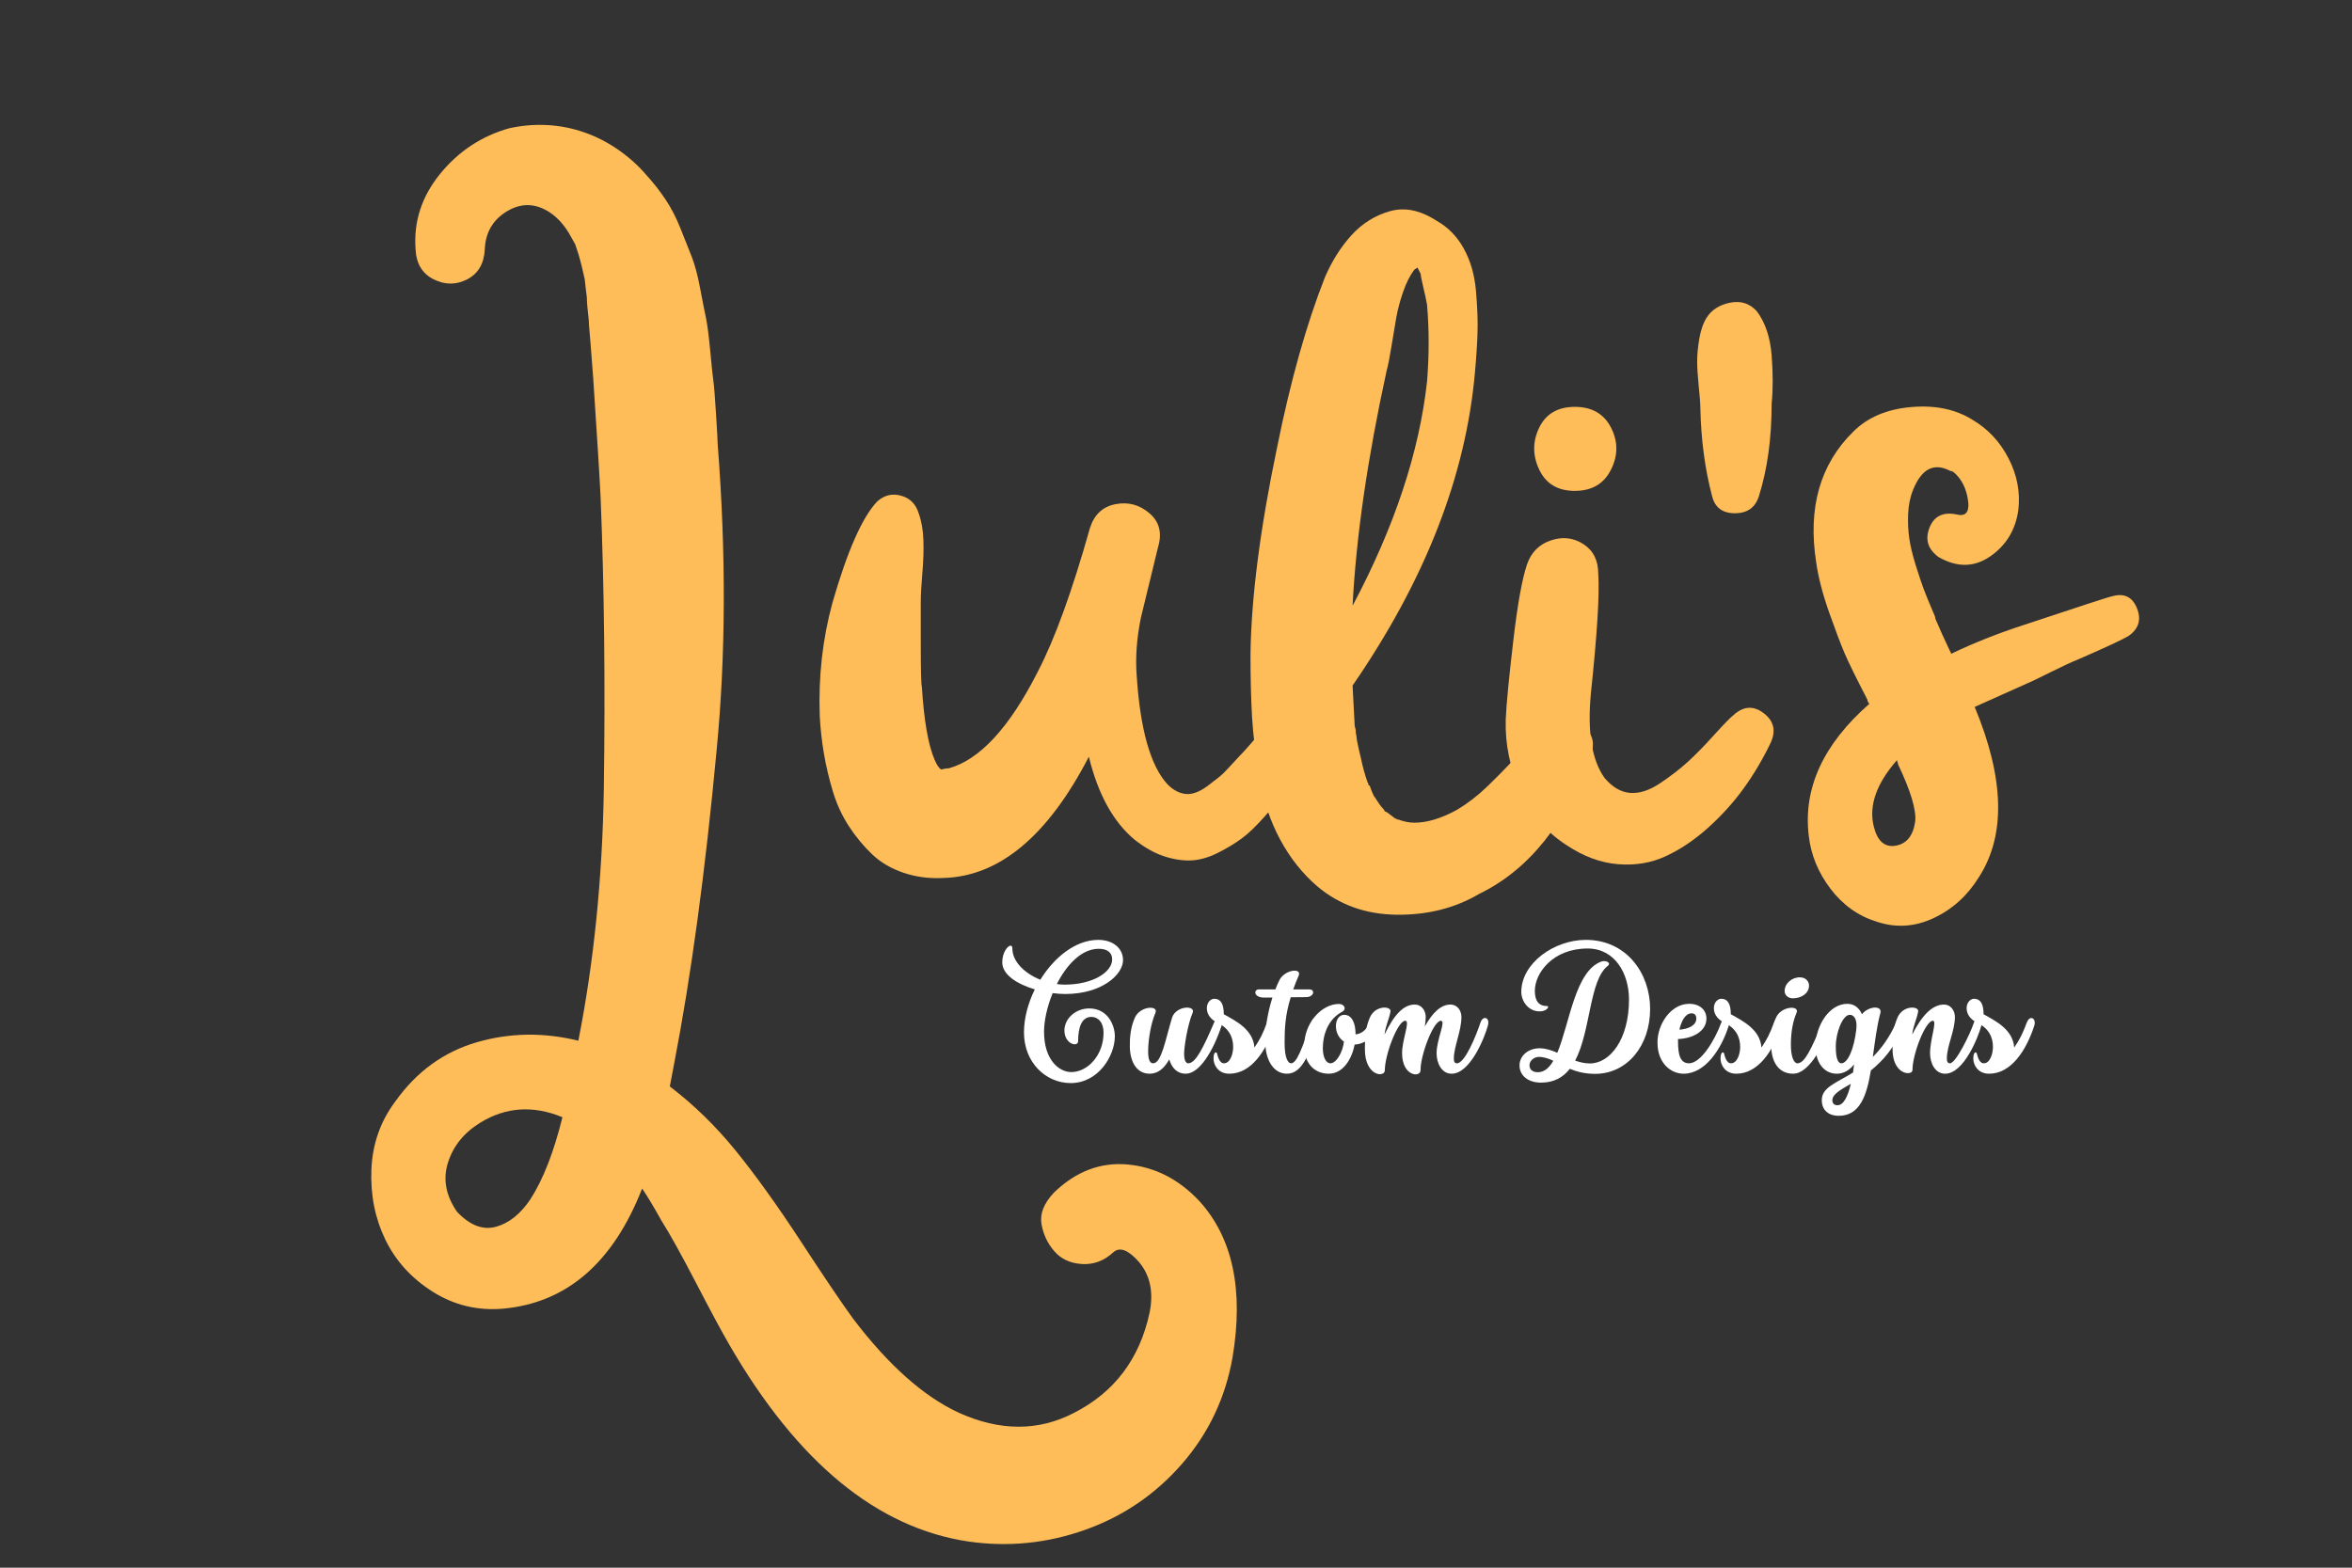
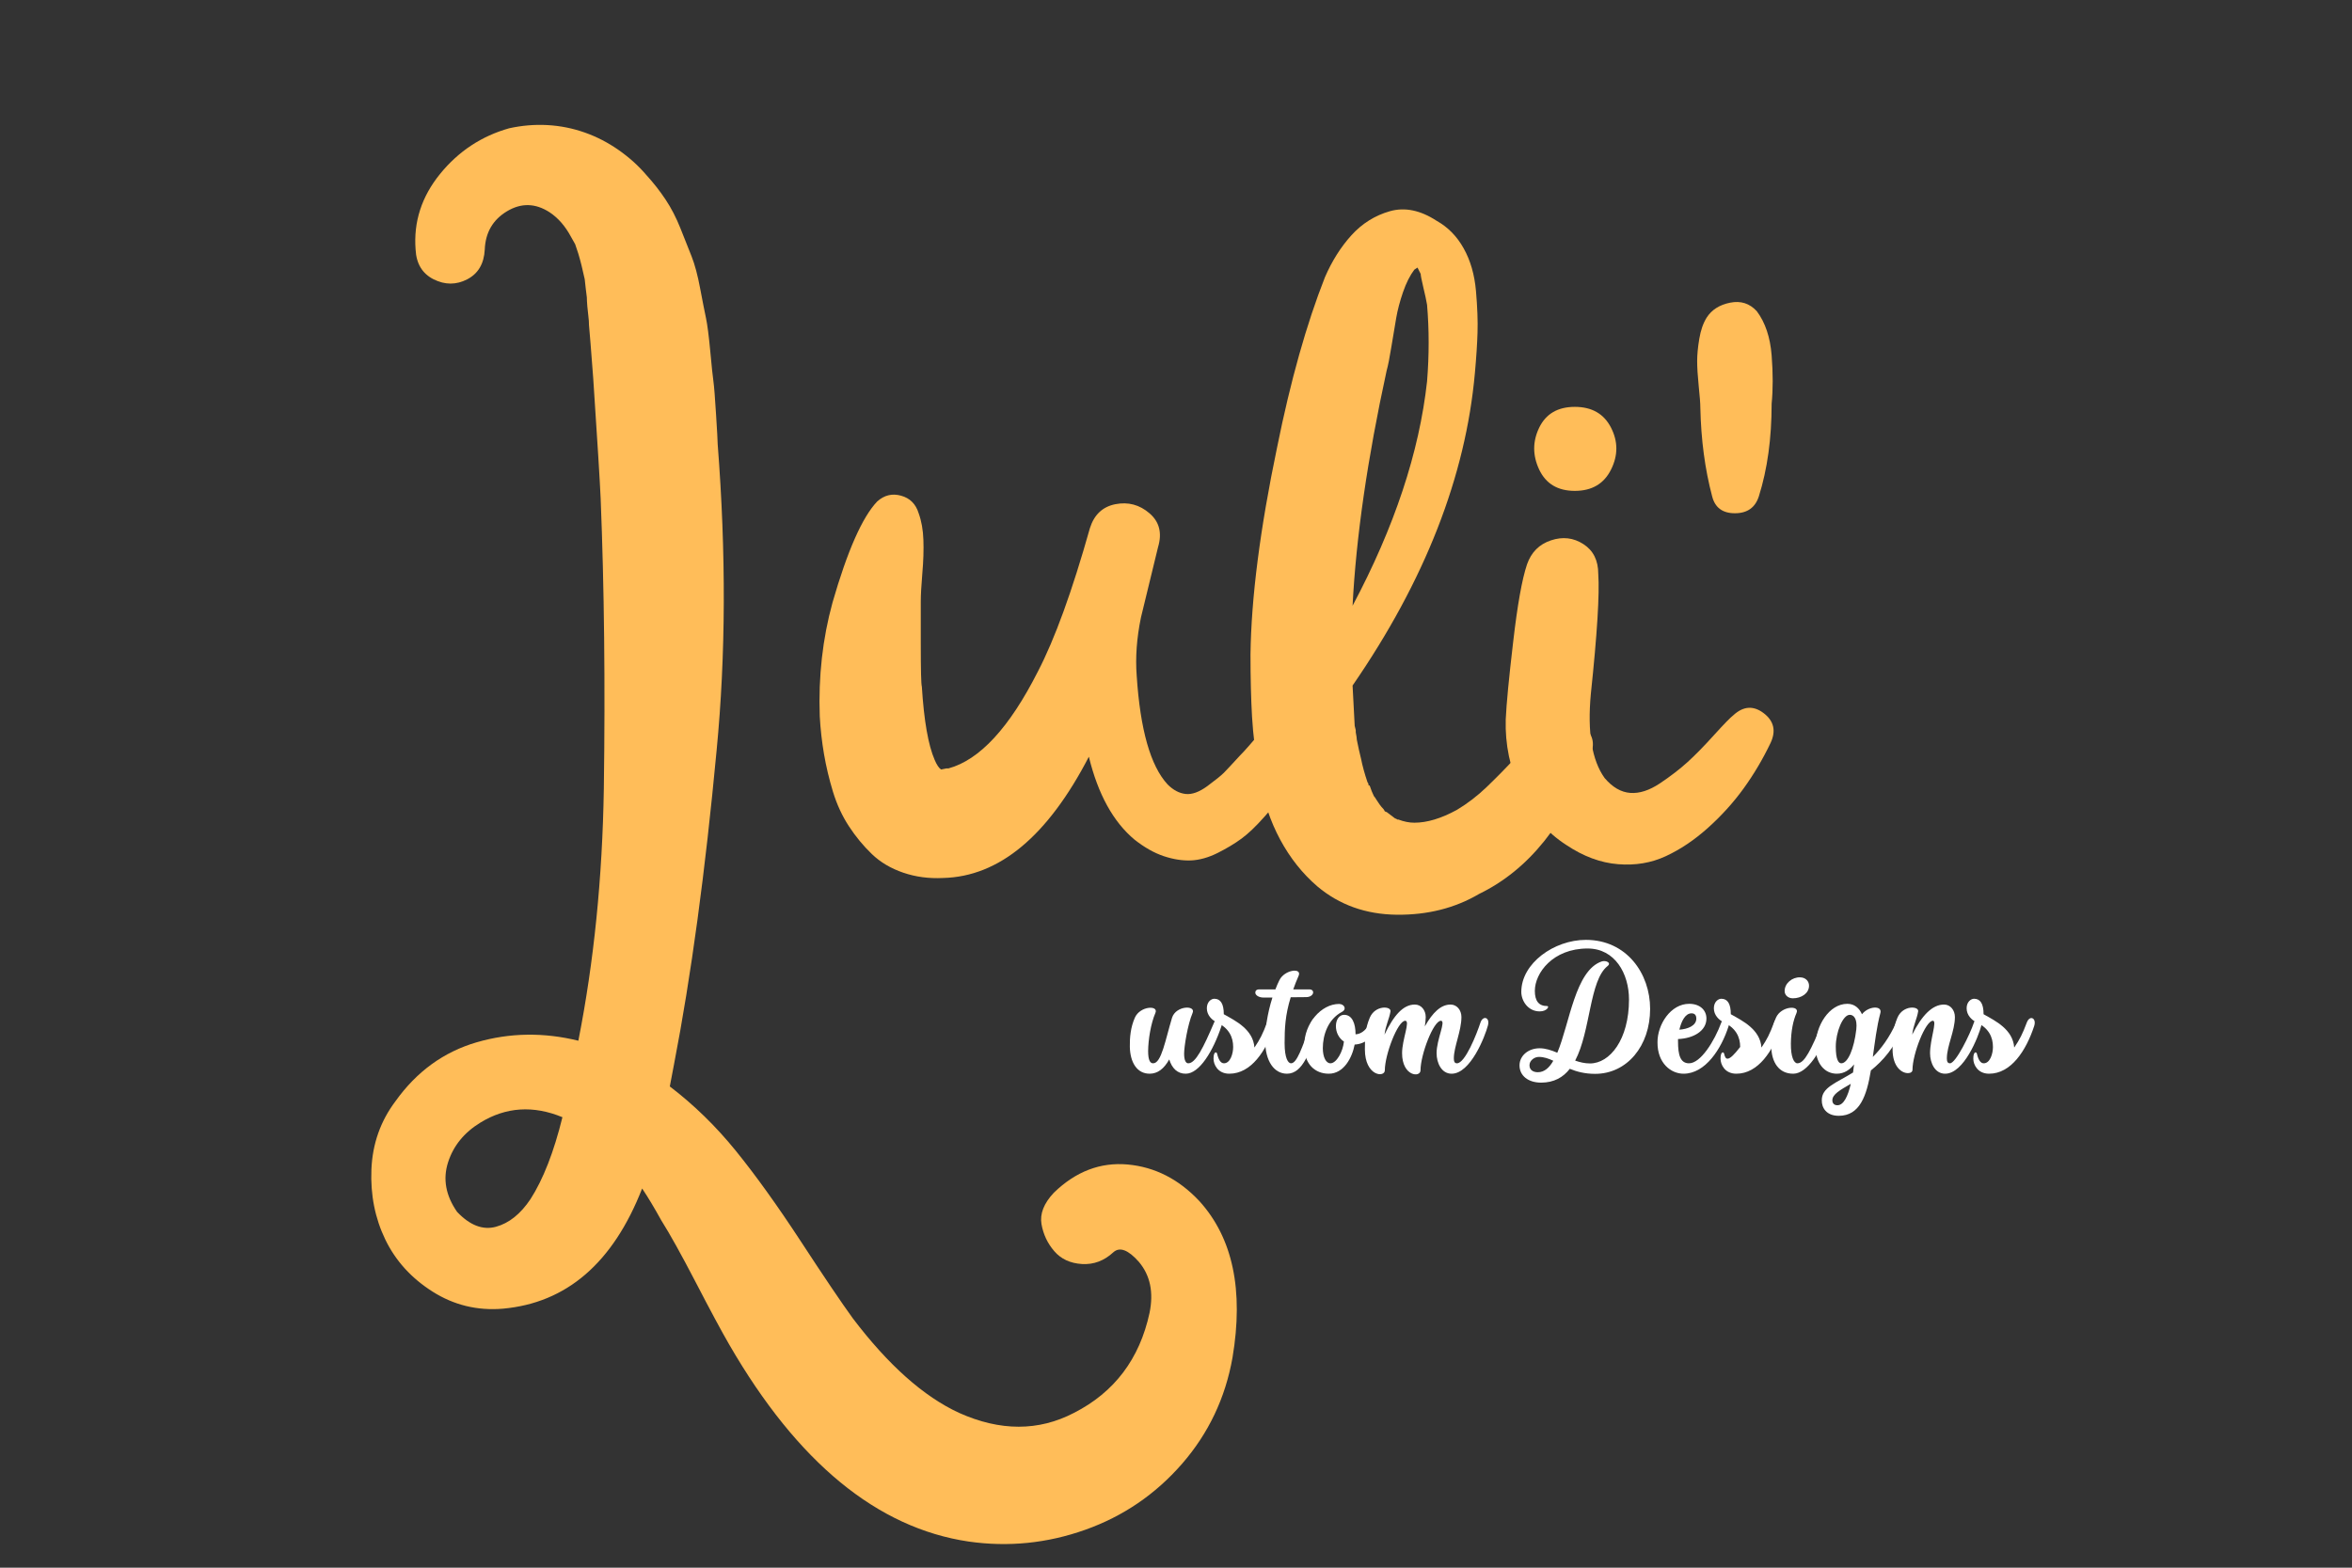
<svg xmlns="http://www.w3.org/2000/svg" width="600" zoomAndPan="magnify" viewBox="0 0 450 300" height="400" preserveAspectRatio="xMidYMid meet" version="1.0">
  <rect x="0" y="0" width="450" height="300" fill="#333333" stroke="none" />
  <defs>
    <g />
  </defs>
  <g fill="#ffbd59" fill-opacity="1">
    <g transform="translate(60.795, 211.562)">
      <g>
        <path d="M 168.703 18.312 C 175.078 25.363 177.18 35.336 175.016 48.234 C 173.648 55.961 170.426 62.742 165.344 68.578 C 160.258 74.41 154.086 78.613 146.828 81.188 C 139.566 83.77 132.141 84.52 124.547 83.438 C 107.047 80.852 91.781 68.301 78.75 45.781 C 77.258 43.207 75.125 39.238 72.344 33.875 C 69.562 28.52 67.359 24.555 65.734 21.984 C 64.379 19.535 63.156 17.5 62.062 15.875 C 56.5 30.113 47.613 37.781 35.406 38.875 C 30.52 39.281 26.039 38.191 21.969 35.609 C 17.906 33.035 14.891 29.711 12.922 25.641 C 10.953 21.566 10.066 17.086 10.266 12.203 C 10.473 7.328 12.004 2.988 14.859 -0.812 C 18.922 -6.508 24.109 -10.273 30.422 -12.109 C 36.734 -13.941 43.211 -14.039 49.859 -12.406 C 52.836 -27.469 54.461 -43.547 54.734 -60.641 C 55.016 -80.586 54.812 -99.109 54.125 -116.203 C 53.988 -119.316 53.516 -126.977 52.703 -139.188 C 52.297 -144.613 52.023 -148.008 51.891 -149.375 C 51.891 -149.914 51.852 -150.457 51.781 -151 C 51.719 -151.539 51.648 -152.18 51.578 -152.922 C 51.516 -153.672 51.484 -154.25 51.484 -154.656 L 51.281 -156.281 L 51.078 -158.125 C 50.672 -160.02 50.266 -161.645 49.859 -163 L 49.25 -164.828 L 48.438 -166.266 C 47.352 -168.297 45.992 -169.852 44.359 -170.938 C 41.648 -172.695 38.938 -172.766 36.219 -171.141 C 33.508 -169.516 32.086 -167.07 31.953 -163.812 C 31.816 -161.102 30.695 -159.203 28.594 -158.109 C 26.488 -157.023 24.348 -157.023 22.172 -158.109 C 20.004 -159.203 18.852 -161.102 18.719 -163.812 C 18.312 -169.102 19.867 -173.922 23.391 -178.266 C 26.922 -182.609 31.332 -185.523 36.625 -187.016 C 39.07 -187.555 41.516 -187.758 43.953 -187.625 C 46.398 -187.488 48.773 -187.016 51.078 -186.203 C 53.379 -185.391 55.547 -184.27 57.578 -182.844 C 59.617 -181.414 61.383 -179.82 62.875 -178.062 C 64.238 -176.57 65.461 -175.008 66.547 -173.375 C 67.629 -171.75 68.578 -169.914 69.391 -167.875 C 70.203 -165.844 70.914 -164.047 71.531 -162.484 C 72.145 -160.93 72.688 -158.898 73.156 -156.391 C 73.633 -153.879 74.008 -151.977 74.281 -150.688 C 74.551 -149.406 74.82 -147.305 75.094 -144.391 C 75.363 -141.473 75.566 -139.535 75.703 -138.578 C 75.836 -137.629 76.004 -135.523 76.203 -132.266 C 76.41 -129.016 76.516 -127.117 76.516 -126.578 C 78.141 -105.68 78.07 -86.145 76.312 -67.969 C 74.145 -44.77 71.43 -24.758 68.172 -7.938 C 67.898 -6.445 67.629 -5.02 67.359 -3.656 C 71.973 -0.133 76.176 3.961 79.969 8.641 C 83.77 13.328 87.91 19.094 92.391 25.938 C 96.867 32.789 100.191 37.711 102.359 40.703 C 109.141 49.648 115.922 55.688 122.703 58.812 C 130.578 62.344 137.906 62.344 144.688 58.812 C 152.414 54.875 157.234 48.5 159.141 39.688 C 159.953 35.75 159.273 32.492 157.109 29.922 C 155.066 27.609 153.438 26.992 152.219 28.078 C 150.457 29.711 148.457 30.461 146.219 30.328 C 143.977 30.191 142.211 29.375 140.922 27.875 C 139.629 26.383 138.812 24.656 138.469 22.688 C 138.133 20.719 138.922 18.719 140.828 16.688 C 145.023 12.613 149.734 10.812 154.953 11.281 C 160.18 11.758 164.766 14.102 168.703 18.312 Z M 26.656 20.344 C 29.102 22.926 31.578 23.879 34.078 23.203 C 36.586 22.523 38.797 20.758 40.703 17.906 C 43.141 14.102 45.176 8.879 46.812 2.234 C 41.25 -0.066 36.023 0.27 31.141 3.25 C 28.016 5.156 25.941 7.703 24.922 10.891 C 23.91 14.078 24.488 17.227 26.656 20.344 Z M 26.656 20.344 " />
      </g>
    </g>
  </g>
  <g fill="#ffbd59" fill-opacity="1">
    <g transform="translate(149.108, 211.562)">
      <g>
        <path d="M 101.547 -83.234 C 103.035 -85.129 104.766 -85.266 106.734 -83.641 C 108.703 -82.016 109.145 -80.25 108.062 -78.344 C 107.656 -77.664 107.047 -76.648 106.234 -75.297 C 105.141 -73.266 104.254 -71.672 103.578 -70.516 C 102.898 -69.359 101.848 -67.66 100.422 -65.422 C 99.004 -63.18 97.785 -61.383 96.766 -60.031 C 95.742 -58.676 94.422 -57.082 92.797 -55.25 C 91.172 -53.414 89.711 -52.023 88.422 -51.078 C 87.129 -50.129 85.602 -49.211 83.844 -48.328 C 82.082 -47.453 80.383 -46.977 78.75 -46.906 C 77.125 -46.844 75.395 -47.113 73.562 -47.719 C 71.727 -48.332 69.863 -49.383 67.969 -50.875 C 63.895 -54.27 60.977 -59.562 59.219 -66.75 C 51.352 -51.551 42.062 -43.816 31.344 -43.547 C 28.625 -43.41 26.078 -43.75 23.703 -44.562 C 21.328 -45.375 19.328 -46.562 17.703 -48.125 C 16.078 -49.688 14.617 -51.453 13.328 -53.422 C 12.035 -55.391 11.016 -57.594 10.266 -60.031 C 9.523 -62.477 8.953 -64.883 8.547 -67.25 C 8.141 -69.625 7.867 -72.035 7.734 -74.484 C 7.461 -82.078 8.273 -89.332 10.172 -96.25 C 13.023 -106.156 15.875 -112.602 18.719 -115.594 C 20.07 -116.812 21.598 -117.18 23.297 -116.703 C 24.992 -116.234 26.113 -115.113 26.656 -113.344 C 27.195 -111.852 27.5 -110.156 27.562 -108.25 C 27.633 -106.352 27.566 -104.219 27.359 -101.844 C 27.16 -99.477 27.062 -97.68 27.062 -96.453 C 27.062 -96.047 27.062 -93.332 27.062 -88.312 C 27.062 -83.301 27.129 -80.586 27.266 -80.172 C 27.672 -73.66 28.488 -68.984 29.719 -66.141 C 30.125 -65.191 30.531 -64.582 30.938 -64.312 C 30.938 -64.312 31.273 -64.379 31.953 -64.516 C 32.086 -64.516 32.223 -64.516 32.359 -64.516 C 38.328 -66.141 44.023 -72.312 49.453 -83.031 C 52.703 -89.27 56.023 -98.426 59.422 -110.5 C 60.234 -113.07 61.859 -114.598 64.297 -115.078 C 66.742 -115.555 68.914 -114.977 70.812 -113.344 C 72.719 -111.719 73.266 -109.551 72.453 -106.844 C 70.953 -100.738 69.863 -96.258 69.188 -93.406 C 68.375 -89.469 68.102 -85.738 68.375 -82.219 C 69.051 -71.906 71.02 -64.984 74.281 -61.453 C 75.363 -60.367 76.516 -59.758 77.734 -59.625 C 78.953 -59.488 80.344 -59.992 81.906 -61.141 C 83.469 -62.297 84.52 -63.145 85.062 -63.688 C 85.602 -64.238 86.617 -65.328 88.109 -66.953 C 90.016 -68.848 94.492 -74.273 101.547 -83.234 Z M 101.547 -83.234 " />
      </g>
    </g>
  </g>
  <g fill="#ffbd59" fill-opacity="1">
    <g transform="translate(231.315, 211.562)">
      <g>
        <path d="M 64.312 -72.453 C 66.07 -74.211 68.207 -74.41 70.719 -73.047 C 73.227 -71.691 74.008 -69.727 73.062 -67.156 C 68.312 -54 61.188 -45.113 51.688 -40.5 C 47.07 -37.781 41.812 -36.453 35.906 -36.516 C 30.008 -36.586 24.957 -38.391 20.75 -41.922 C 17.906 -44.359 15.531 -47.344 13.625 -50.875 C 11.727 -54.406 10.406 -58.336 9.656 -62.672 C 8.914 -67.016 8.441 -70.914 8.234 -74.375 C 8.035 -77.832 7.938 -81.801 7.938 -86.281 C 8.07 -97.133 9.77 -110.363 13.031 -125.969 C 15.602 -138.719 18.656 -149.57 22.188 -158.531 C 23.539 -161.645 25.234 -164.32 27.266 -166.562 C 29.305 -168.801 31.75 -170.328 34.594 -171.141 C 37.445 -171.953 40.43 -171.344 43.547 -169.312 C 45.723 -168.094 47.453 -166.328 48.734 -164.016 C 50.023 -161.711 50.805 -159 51.078 -155.875 C 51.348 -152.758 51.445 -150.113 51.375 -147.938 C 51.312 -145.77 51.145 -143.195 50.875 -140.219 C 49.113 -120.406 41.312 -100.457 27.469 -80.375 C 27.602 -77.938 27.738 -75.363 27.875 -72.656 C 27.875 -72.656 27.941 -72.379 28.078 -71.828 L 28.078 -71.422 C 28.211 -70.742 28.281 -70.27 28.281 -70 C 28.551 -68.645 28.82 -67.426 29.094 -66.344 C 29.363 -64.988 29.773 -63.492 30.328 -61.859 C 30.461 -61.723 30.531 -61.52 30.531 -61.25 C 30.531 -61.25 30.598 -61.25 30.734 -61.25 C 31.004 -60.438 31.273 -59.758 31.547 -59.219 C 31.68 -59.082 31.848 -58.844 32.047 -58.5 C 32.254 -58.164 32.457 -57.863 32.656 -57.594 C 32.863 -57.32 32.969 -57.188 32.969 -57.188 C 33.375 -56.781 33.578 -56.508 33.578 -56.375 C 33.711 -56.238 33.848 -56.172 33.984 -56.172 C 34.523 -55.766 35.066 -55.352 35.609 -54.938 C 35.742 -54.938 35.879 -54.867 36.016 -54.734 C 36.148 -54.734 36.219 -54.734 36.219 -54.734 C 37.301 -54.328 38.32 -54.125 39.281 -54.125 C 41.719 -54.125 44.43 -54.941 47.422 -56.578 C 49.453 -57.797 51.348 -59.25 53.109 -60.938 C 54.879 -62.633 56.914 -64.703 59.219 -67.141 C 61.52 -69.586 63.219 -71.359 64.312 -72.453 Z M 33.984 -140.625 C 30.316 -123.801 28.145 -108.805 27.469 -95.641 C 35.477 -110.703 40.227 -125.016 41.719 -138.578 C 42.125 -143.598 42.125 -148.484 41.719 -153.234 C 41.582 -154.047 41.344 -155.164 41 -156.594 C 40.664 -158.02 40.5 -158.867 40.5 -159.141 L 39.891 -160.359 C 39.484 -160.086 39.281 -159.953 39.281 -159.953 C 38.457 -158.867 37.738 -157.441 37.125 -155.672 C 36.52 -153.91 36.082 -152.25 35.812 -150.688 C 35.539 -149.125 35.234 -147.289 34.891 -145.188 C 34.555 -143.094 34.254 -141.57 33.984 -140.625 Z M 33.984 -140.625 " />
      </g>
    </g>
  </g>
  <g fill="#ffbd59" fill-opacity="1">
    <g transform="translate(278.727, 211.562)">
      <g>
        <path d="M 52.906 -74.688 C 54.812 -76.445 56.742 -76.582 58.703 -75.094 C 60.672 -73.602 61.113 -71.703 60.031 -69.391 C 58.539 -66.273 56.812 -63.359 54.844 -60.641 C 52.875 -57.93 50.598 -55.422 48.016 -53.109 C 45.441 -50.805 42.766 -49.008 39.984 -47.719 C 37.203 -46.426 34.148 -45.914 30.828 -46.188 C 27.504 -46.457 24.211 -47.68 20.953 -49.859 C 17.16 -52.297 14.242 -55.719 12.203 -60.125 C 10.172 -64.539 9.223 -69.125 9.359 -73.875 C 9.492 -76.852 9.969 -81.801 10.781 -88.719 C 11.594 -95.781 12.477 -100.734 13.438 -103.578 C 14.25 -105.891 15.773 -107.414 18.016 -108.156 C 20.254 -108.906 22.32 -108.664 24.219 -107.438 C 26.113 -106.219 27.062 -104.32 27.062 -101.75 C 27.332 -97.945 26.859 -90.281 25.641 -78.75 C 24.961 -71.426 25.844 -66.066 28.281 -62.672 C 29.781 -60.91 31.41 -59.961 33.172 -59.828 C 34.93 -59.691 36.828 -60.301 38.859 -61.656 C 40.898 -63.02 42.664 -64.379 44.156 -65.734 C 45.645 -67.086 47.336 -68.816 49.234 -70.922 C 51.141 -73.023 52.363 -74.281 52.906 -74.688 Z M 29.5 -121.688 C 28.145 -118.977 25.836 -117.625 22.578 -117.625 C 19.328 -117.625 17.055 -118.977 15.766 -121.688 C 14.484 -124.406 14.484 -127.086 15.766 -129.734 C 17.055 -132.379 19.328 -133.703 22.578 -133.703 C 25.836 -133.703 28.145 -132.379 29.5 -129.734 C 30.863 -127.086 30.863 -124.406 29.5 -121.688 Z M 29.5 -121.688 " />
      </g>
    </g>
  </g>
  <g fill="#ffbd59" fill-opacity="1">
    <g transform="translate(314.54, 211.562)">
      <g>
        <path d="M 12 -150.797 C 12.957 -152.285 14.453 -153.234 16.484 -153.641 C 18.516 -154.047 20.211 -153.504 21.578 -152.016 C 23.203 -149.848 24.148 -147.031 24.422 -143.562 C 24.691 -140.102 24.691 -137.02 24.422 -134.312 C 24.422 -127.664 23.609 -121.766 21.984 -116.609 C 21.297 -114.43 19.766 -113.344 17.391 -113.344 C 15.023 -113.344 13.57 -114.43 13.031 -116.609 C 11.664 -121.766 10.914 -127.395 10.781 -133.5 C 10.781 -134.312 10.676 -135.703 10.469 -137.672 C 10.27 -139.641 10.172 -141.234 10.172 -142.453 C 10.172 -143.672 10.305 -145.094 10.578 -146.719 C 10.848 -148.352 11.32 -149.711 12 -150.797 Z M 12 -150.797 " />
      </g>
    </g>
  </g>
  <g fill="#ffbd59" fill-opacity="1">
    <g transform="translate(335.686, 192.873)">
      <g>
-         <path d="M 68.375 -78.75 C 70.676 -79.426 72.27 -78.68 73.156 -76.516 C 74.039 -74.348 73.531 -72.582 71.625 -71.219 C 70.539 -70.539 67.352 -69.051 62.062 -66.75 C 60.707 -66.207 58.875 -65.359 56.562 -64.203 C 54.258 -63.047 52.77 -62.332 52.094 -62.062 C 51.145 -61.656 49.551 -60.941 47.312 -59.922 C 45.07 -58.91 43.344 -58.133 42.125 -57.594 C 47.82 -43.883 48.094 -33.031 42.938 -25.031 C 40.77 -21.5 37.883 -18.883 34.281 -17.188 C 30.688 -15.5 27.062 -15.266 23.406 -16.484 C 19.875 -17.566 16.922 -19.664 14.547 -22.781 C 12.172 -25.906 10.781 -29.301 10.375 -32.969 C 9.289 -42.051 13.16 -50.461 21.984 -58.203 C 21.984 -58.203 21.914 -58.27 21.781 -58.406 C 21.645 -58.676 21.578 -58.879 21.578 -59.016 C 19.398 -63.223 17.938 -66.207 17.188 -67.969 C 16.445 -69.727 15.461 -72.336 14.234 -75.797 C 13.016 -79.266 12.203 -82.422 11.797 -85.266 C 10.172 -95.711 12.547 -104.055 18.922 -110.297 C 21.641 -113.004 25.301 -114.562 29.906 -114.969 C 34.52 -115.383 38.457 -114.57 41.719 -112.531 C 44.695 -110.77 47 -108.297 48.625 -105.109 C 50.258 -101.922 50.875 -98.629 50.469 -95.234 C 49.926 -91.441 48.129 -88.492 45.078 -86.391 C 42.023 -84.285 38.734 -84.25 35.203 -86.281 C 33.172 -87.77 32.594 -89.633 33.469 -91.875 C 34.352 -94.113 36.086 -94.961 38.672 -94.422 C 40.297 -94.016 41.039 -94.758 40.906 -96.656 C 40.633 -99.238 39.68 -101.207 38.047 -102.562 C 37.773 -102.695 37.57 -102.766 37.438 -102.766 C 34.32 -104.391 31.953 -103.172 30.328 -99.109 C 29.773 -97.742 29.461 -96.211 29.391 -94.516 C 29.328 -92.828 29.398 -91.27 29.609 -89.844 C 29.816 -88.414 30.223 -86.719 30.828 -84.75 C 31.441 -82.789 31.953 -81.266 32.359 -80.172 C 32.766 -79.086 33.375 -77.598 34.188 -75.703 C 34.457 -75.16 34.594 -74.754 34.594 -74.484 C 35.27 -72.848 36.285 -70.609 37.641 -67.766 C 41.848 -69.797 46.461 -71.629 51.484 -73.266 C 62.473 -76.922 68.102 -78.75 68.375 -78.75 Z M 30.734 -35.609 C 31.004 -37.785 29.914 -41.445 27.469 -46.594 C 27.469 -46.738 27.43 -46.879 27.359 -47.016 C 27.297 -47.148 27.266 -47.285 27.266 -47.422 C 23.336 -42.941 21.848 -38.734 22.797 -34.797 C 23.473 -31.953 24.863 -30.695 26.969 -31.031 C 29.07 -31.375 30.328 -32.898 30.734 -35.609 Z M 30.734 -35.609 " />
-       </g>
+         </g>
    </g>
  </g>
  <g fill="#ffffff" fill-opacity="1">
    <g transform="translate(191.757, 205.47)">
      <g>
-         <path d="M 13.09 1.793 C 18.414 1.793 21.543 -3.445 21.543 -7.172 C 21.543 -9.25 20.207 -12.492 16.648 -12.492 C 13.973 -12.492 11.895 -10.5 11.895 -8.281 C 11.895 -5.637 14.516 -5.008 14.516 -6.234 C 14.516 -8.906 15.227 -10.871 17.047 -10.871 C 18.215 -10.871 19.379 -9.988 19.379 -7.797 C 19.379 -3.645 16.422 -0.312 13.203 -0.312 C 10.871 -0.312 7.996 -2.648 7.996 -8.027 C 7.996 -10.16 8.594 -12.863 9.648 -15.426 C 10.473 -15.312 11.27 -15.254 12.039 -15.254 C 19.098 -15.254 23.109 -18.98 23.109 -21.742 C 23.109 -24.078 21.09 -25.613 18.383 -25.613 C 14.059 -25.613 9.961 -22.312 7.285 -17.984 C 4.242 -19.211 1.934 -21.488 1.934 -23.961 C 1.934 -24.332 1.793 -24.504 1.594 -24.504 C 1.055 -24.504 0 -23.223 0 -21.316 C 0 -18.926 2.875 -17.133 6.234 -16.137 C 4.922 -13.488 4.156 -10.586 4.156 -7.91 C 4.156 -2.105 8.367 1.793 13.09 1.793 Z M 10.445 -17.16 C 12.324 -20.859 15.168 -23.906 18.469 -23.906 C 20.262 -23.906 21.031 -23.051 21.031 -21.887 C 21.031 -19.41 17.273 -17.047 11.98 -17.047 C 11.469 -17.047 10.957 -17.074 10.445 -17.16 Z M 10.445 -17.16 " />
-       </g>
+         </g>
    </g>
  </g>
  <g fill="#ffffff" fill-opacity="1">
    <g transform="translate(215.71, 205.47)">
      <g>
        <path d="M 4.297 0 C 5.777 -0.027 6.973 -0.91 7.996 -2.73 C 8.508 -1.055 9.562 0.027 11.184 0 C 13.746 -0.027 16.363 -4.242 17.984 -9.105 C 18.5 -10.645 17.219 -11.27 16.59 -9.816 C 14.516 -4.953 13.035 -1.992 11.641 -1.992 C 11.211 -1.992 10.844 -2.477 10.844 -3.844 C 10.844 -5.152 11.496 -9.336 12.465 -11.641 C 13.121 -13.148 9.305 -13.062 8.539 -10.73 C 7.258 -6.516 6.516 -1.992 4.922 -1.992 C 4.41 -1.992 3.957 -2.418 3.957 -4.355 C 3.984 -6.547 4.469 -9.59 5.352 -11.641 C 6.004 -13.148 2.418 -12.977 1.422 -10.73 C 0.598 -8.879 0.426 -6.887 0.457 -5.18 C 0.512 -2.164 1.82 0.027 4.297 0 Z M 4.297 0 " />
      </g>
    </g>
  </g>
  <g fill="#ffffff" fill-opacity="1">
    <g transform="translate(231.242, 205.47)">
      <g>
        <path d="M 3.957 0 C 8.141 0 11.012 -4.355 12.578 -9.105 C 13.09 -10.645 11.754 -11.297 11.184 -9.816 C 10.332 -7.57 9.848 -6.602 8.766 -5.008 C 8.508 -8.48 5.18 -10.102 2.902 -11.383 C 2.902 -13.402 2.277 -14.344 1.082 -14.344 C 0.484 -14.344 -0.34 -13.746 -0.34 -12.523 C -0.34 -11.184 0.656 -10.273 1.48 -9.875 C 3.926 -8.738 4.695 -6.973 4.695 -5.121 C 4.695 -3.844 4.156 -1.992 2.93 -1.992 C 2.305 -1.992 1.879 -2.703 1.621 -3.844 C 1.535 -4.211 0.938 -4.324 0.938 -2.875 C 0.938 -1.734 1.766 0 3.957 0 Z M 3.957 0 " />
      </g>
    </g>
  </g>
  <g fill="#ffffff" fill-opacity="1">
    <g transform="translate(241.369, 205.47)">
      <g>
        <path d="M 4.867 0 C 7.941 0 9.305 -4.324 10.898 -9.105 C 11.41 -10.645 10.047 -11.297 9.504 -9.816 C 7.711 -4.781 6.746 -1.992 5.637 -1.992 C 5.094 -1.992 4.41 -2.93 4.41 -5.863 C 4.41 -8.652 4.523 -11.211 5.578 -14.629 C 6.66 -14.656 7.684 -14.656 8.508 -14.656 C 10.074 -14.656 10.301 -16.137 9.137 -16.137 L 6.062 -16.137 C 6.348 -16.961 6.688 -17.816 7.086 -18.727 C 7.797 -20.348 4.41 -19.922 3.414 -17.902 C 3.129 -17.332 2.875 -16.734 2.648 -16.137 L -0.426 -16.137 C -1.023 -16.137 -1.195 -15.824 -1.195 -15.512 C -1.195 -15.082 -0.625 -14.57 0.426 -14.57 L 2.078 -14.57 C 1.082 -11.469 0.684 -8.367 0.684 -6.434 C 0.684 -2.363 2.418 0 4.867 0 Z M 4.867 0 " />
      </g>
    </g>
  </g>
  <g fill="#ffffff" fill-opacity="1">
    <g transform="translate(249.818, 205.47)">
      <g>
        <path d="M 4.41 0 C 7.285 0 8.879 -3.047 9.363 -5.578 C 11.695 -5.691 13.402 -7.57 13.688 -9.105 C 13.973 -10.613 13.004 -11.383 12.293 -9.816 C 11.469 -7.969 10.188 -7.543 9.535 -7.543 C 9.535 -9.59 8.906 -11.27 7.344 -11.27 C 6.488 -11.27 5.777 -10.445 5.777 -9.105 C 5.777 -7.969 6.289 -6.832 7.312 -6.148 C 7.113 -4.211 5.891 -1.992 4.723 -1.992 C 3.898 -1.992 3.273 -3.129 3.273 -4.895 C 3.273 -7.371 4.242 -10.414 6.945 -11.84 C 7.91 -12.352 7.371 -13.348 6.375 -13.348 C 2.988 -13.348 -0.285 -9.648 -0.285 -5.352 C -0.285 -1.793 1.82 0 4.41 0 Z M 4.41 0 " />
      </g>
    </g>
  </g>
  <g fill="#ffffff" fill-opacity="1">
    <g transform="translate(260.998, 205.47)">
      <g>
        <path d="M 16.734 0 C 20.348 0 23.109 -7.086 23.68 -9.223 C 24.105 -10.812 22.738 -11.211 22.254 -9.789 C 21.516 -7.543 19.324 -1.992 17.758 -1.992 C 17.305 -1.992 17.16 -2.332 17.16 -2.93 C 17.16 -5.152 18.613 -8.195 18.613 -10.844 C 18.613 -12.152 17.758 -13.234 16.535 -13.234 C 14.684 -13.234 13.121 -11.727 11.609 -9.051 C 11.695 -9.676 11.781 -10.273 11.781 -10.844 C 11.781 -12.152 10.93 -13.234 9.703 -13.234 C 7.484 -13.234 5.691 -11.211 3.898 -7.484 C 4.098 -9.223 4.809 -10.5 5.039 -11.926 C 5.207 -12.949 2.133 -13.176 1.082 -10.73 C 0.199 -8.652 0.141 -6.945 0.141 -4.668 C 0.141 0.484 3.957 0.797 3.957 -0.656 C 3.957 -3.645 6.434 -10.133 7.855 -10.133 C 8.879 -10.133 7.258 -6.602 7.258 -3.926 C 7.258 0.512 10.785 0.797 10.785 -0.656 C 10.785 -3.645 13.262 -10.133 14.684 -10.133 C 15.711 -10.133 13.859 -6.602 13.859 -3.926 C 13.859 -2.051 14.797 0 16.734 0 Z M 16.734 0 " />
      </g>
    </g>
  </g>
  <g fill="#ffffff" fill-opacity="1">
    <g transform="translate(282.191, 205.47)">
      <g />
    </g>
  </g>
  <g fill="#ffffff" fill-opacity="1">
    <g transform="translate(290.725, 205.47)">
      <g>
        <path d="M 4.125 1.707 C 6.602 1.707 8.367 0.684 9.617 -0.938 C 10.93 -0.398 12.492 0.027 14.457 0.027 C 20.574 0.027 24.988 -5.32 24.988 -12.406 C 24.988 -19.18 20.492 -25.613 12.691 -25.613 C 6.633 -25.613 0.34 -21.145 0.34 -15.652 C 0.34 -13.973 1.594 -11.926 3.871 -11.926 C 5.266 -11.926 5.805 -12.949 5.266 -12.949 C 3.699 -12.949 2.93 -13.918 2.93 -15.852 C 2.93 -19.266 6.375 -23.961 13.035 -23.961 C 18.242 -23.961 20.945 -19.18 20.945 -14.199 C 20.945 -6.516 17.273 -1.965 13.488 -1.965 C 12.492 -1.965 11.555 -2.191 10.645 -2.504 C 13.633 -8.168 13.348 -17.844 16.848 -20.605 C 17.645 -21.23 16.508 -21.742 15.738 -21.488 C 10.645 -19.777 9.59 -9.617 7.23 -4.012 C 6.09 -4.496 4.98 -4.867 3.844 -4.867 C 1.68 -4.867 0 -3.445 0 -1.594 C 0 0.398 1.68 1.707 4.125 1.707 Z M 1.906 -1.621 C 1.906 -2.531 2.848 -3.215 3.699 -3.215 C 4.668 -3.215 5.551 -2.902 6.461 -2.477 C 5.691 -1.137 4.754 -0.285 3.5 -0.285 C 2.648 -0.285 1.906 -0.684 1.906 -1.621 Z M 1.906 -1.621 " />
      </g>
    </g>
  </g>
  <g fill="#ffffff" fill-opacity="1">
    <g transform="translate(317.124, 205.47)">
      <g>
        <path d="M 4.98 0 C 9.191 0 12.238 -4.809 13.602 -9.105 C 14.031 -10.445 12.805 -11.41 12.207 -9.789 C 10.898 -6.234 8.254 -1.992 6.035 -1.992 C 4.355 -1.992 3.926 -3.613 3.926 -6.176 L 3.926 -6.633 C 6.887 -6.746 9.363 -8.195 9.363 -10.559 C 9.363 -12.125 8.168 -13.375 6.062 -13.375 C 2.504 -13.375 -0.027 -9.391 0 -6.004 C -0.027 -1.992 2.59 0 4.98 0 Z M 4.184 -8.426 C 4.555 -10.016 5.293 -11.555 6.516 -11.555 C 7.258 -11.555 7.43 -11.012 7.43 -10.559 C 7.43 -9.191 5.805 -8.539 4.184 -8.426 Z M 4.184 -8.426 " />
      </g>
    </g>
  </g>
  <g fill="#ffffff" fill-opacity="1">
    <g transform="translate(328.247, 205.47)">
      <g>
-         <path d="M 3.957 0 C 8.141 0 11.012 -4.355 12.578 -9.105 C 13.09 -10.645 11.754 -11.297 11.184 -9.816 C 10.332 -7.57 9.848 -6.602 8.766 -5.008 C 8.508 -8.48 5.18 -10.102 2.902 -11.383 C 2.902 -13.402 2.277 -14.344 1.082 -14.344 C 0.484 -14.344 -0.34 -13.746 -0.34 -12.523 C -0.34 -11.184 0.656 -10.273 1.48 -9.875 C 3.926 -8.738 4.695 -6.973 4.695 -5.121 C 4.695 -3.844 4.156 -1.992 2.93 -1.992 C 2.305 -1.992 1.879 -2.703 1.621 -3.844 C 1.535 -4.211 0.938 -4.324 0.938 -2.875 C 0.938 -1.734 1.766 0 3.957 0 Z M 3.957 0 " />
+         <path d="M 3.957 0 C 8.141 0 11.012 -4.355 12.578 -9.105 C 13.09 -10.645 11.754 -11.297 11.184 -9.816 C 10.332 -7.57 9.848 -6.602 8.766 -5.008 C 8.508 -8.48 5.18 -10.102 2.902 -11.383 C 2.902 -13.402 2.277 -14.344 1.082 -14.344 C 0.484 -14.344 -0.34 -13.746 -0.34 -12.523 C -0.34 -11.184 0.656 -10.273 1.48 -9.875 C 3.926 -8.738 4.695 -6.973 4.695 -5.121 C 2.305 -1.992 1.879 -2.703 1.621 -3.844 C 1.535 -4.211 0.938 -4.324 0.938 -2.875 C 0.938 -1.734 1.766 0 3.957 0 Z M 3.957 0 " />
      </g>
    </g>
  </g>
  <g fill="#ffffff" fill-opacity="1">
    <g transform="translate(338.374, 205.47)">
      <g>
        <path d="M 4.754 0 C 7.371 -0.027 10.102 -4.242 11.727 -9.105 C 12.238 -10.645 10.957 -11.27 10.332 -9.816 C 8.109 -4.609 6.914 -1.992 5.52 -1.992 C 4.84 -1.992 4.242 -3.246 4.27 -5.75 C 4.297 -8.195 4.695 -10.133 5.352 -11.641 C 6.004 -13.148 2.418 -12.977 1.422 -10.73 C 0.598 -8.879 0.484 -6.887 0.512 -5.18 C 0.57 -2.164 1.992 0.027 4.754 0 Z M 3.074 -15.824 C 3.074 -14.996 3.785 -14.43 4.641 -14.43 C 6.262 -14.43 7.742 -15.367 7.742 -16.848 C 7.742 -17.703 7.086 -18.414 6.062 -18.441 C 4.523 -18.5 3.074 -17.305 3.074 -15.824 Z M 3.074 -15.824 " />
      </g>
    </g>
  </g>
  <g fill="#ffffff" fill-opacity="1">
    <g transform="translate(347.648, 205.47)">
      <g>
        <path d="M 4.156 8.055 C 8.195 8.055 9.504 4.211 10.301 -0.625 C 12.578 -2.449 14.914 -5.039 16.508 -9.105 C 16.988 -10.359 15.91 -11.469 15.141 -9.789 C 13.832 -6.887 12.266 -4.781 10.672 -3.215 C 11.07 -6.035 11.41 -8.992 12.125 -11.641 C 12.492 -13.062 9.902 -13.004 8.594 -11.383 C 8.109 -12.492 7.199 -13.375 5.805 -13.375 C 2.277 -13.375 -0.285 -9.105 -0.285 -5.266 C -0.285 -1.992 1.422 0 3.785 0 C 5.238 0 6.316 -0.797 7.086 -1.793 L 6.887 -0.227 C 3.586 1.82 0.883 2.617 0.91 5.094 C 0.883 6.461 1.734 8.055 4.156 8.055 Z M 2.93 5.094 C 2.93 3.926 4.41 3.129 6.461 1.934 C 5.891 4.383 5.066 6.035 3.898 6.035 C 3.246 6.035 2.93 5.637 2.93 5.094 Z M 3.586 -5.18 C 3.586 -7.941 4.922 -11.27 6.262 -11.27 C 6.973 -11.27 7.742 -10.613 7.512 -8.48 C 7.086 -4.809 5.918 -1.992 4.641 -1.992 C 4.125 -1.992 3.586 -2.648 3.586 -5.18 Z M 3.586 -5.18 " />
      </g>
    </g>
  </g>
  <g fill="#ffffff" fill-opacity="1">
    <g transform="translate(361.701, 205.47)">
      <g>
        <path d="M 10.445 0 C 14.059 0 16.82 -7.086 17.387 -9.223 C 17.816 -10.812 16.449 -11.211 15.965 -9.789 C 15.227 -7.543 12.492 -1.992 11.383 -1.992 C 10.93 -1.992 10.785 -2.332 10.785 -2.93 C 10.785 -5.32 12.324 -8.195 12.324 -10.844 C 12.324 -12.152 11.469 -13.234 10.246 -13.234 C 8.027 -13.234 6.035 -11.211 4.156 -7.484 C 4.355 -9.223 5.066 -10.5 5.293 -11.926 C 5.465 -12.949 2.391 -13.176 1.336 -10.73 C 0.457 -8.652 0.398 -6.945 0.398 -4.668 C 0.398 -1.281 2.191 -0.086 3.359 -0.113 C 3.844 -0.113 4.211 -0.34 4.211 -0.77 C 4.211 -3.727 6.688 -10.133 8.109 -10.133 C 8.965 -10.133 7.57 -6.602 7.57 -3.926 C 7.57 -2.051 8.508 0 10.445 0 Z M 10.445 0 " />
      </g>
    </g>
  </g>
  <g fill="#ffffff" fill-opacity="1">
    <g transform="translate(376.608, 205.47)">
      <g>
        <path d="M 3.957 0 C 8.141 0 11.012 -4.355 12.578 -9.105 C 13.09 -10.645 11.754 -11.297 11.184 -9.816 C 10.332 -7.57 9.848 -6.602 8.766 -5.008 C 8.508 -8.48 5.18 -10.102 2.902 -11.383 C 2.902 -13.402 2.277 -14.344 1.082 -14.344 C 0.484 -14.344 -0.34 -13.746 -0.34 -12.523 C -0.34 -11.184 0.656 -10.273 1.48 -9.875 C 3.926 -8.738 4.695 -6.973 4.695 -5.121 C 4.695 -3.844 4.156 -1.992 2.93 -1.992 C 2.305 -1.992 1.879 -2.703 1.621 -3.844 C 1.535 -4.211 0.938 -4.324 0.938 -2.875 C 0.938 -1.734 1.766 0 3.957 0 Z M 3.957 0 " />
      </g>
    </g>
  </g>
</svg>